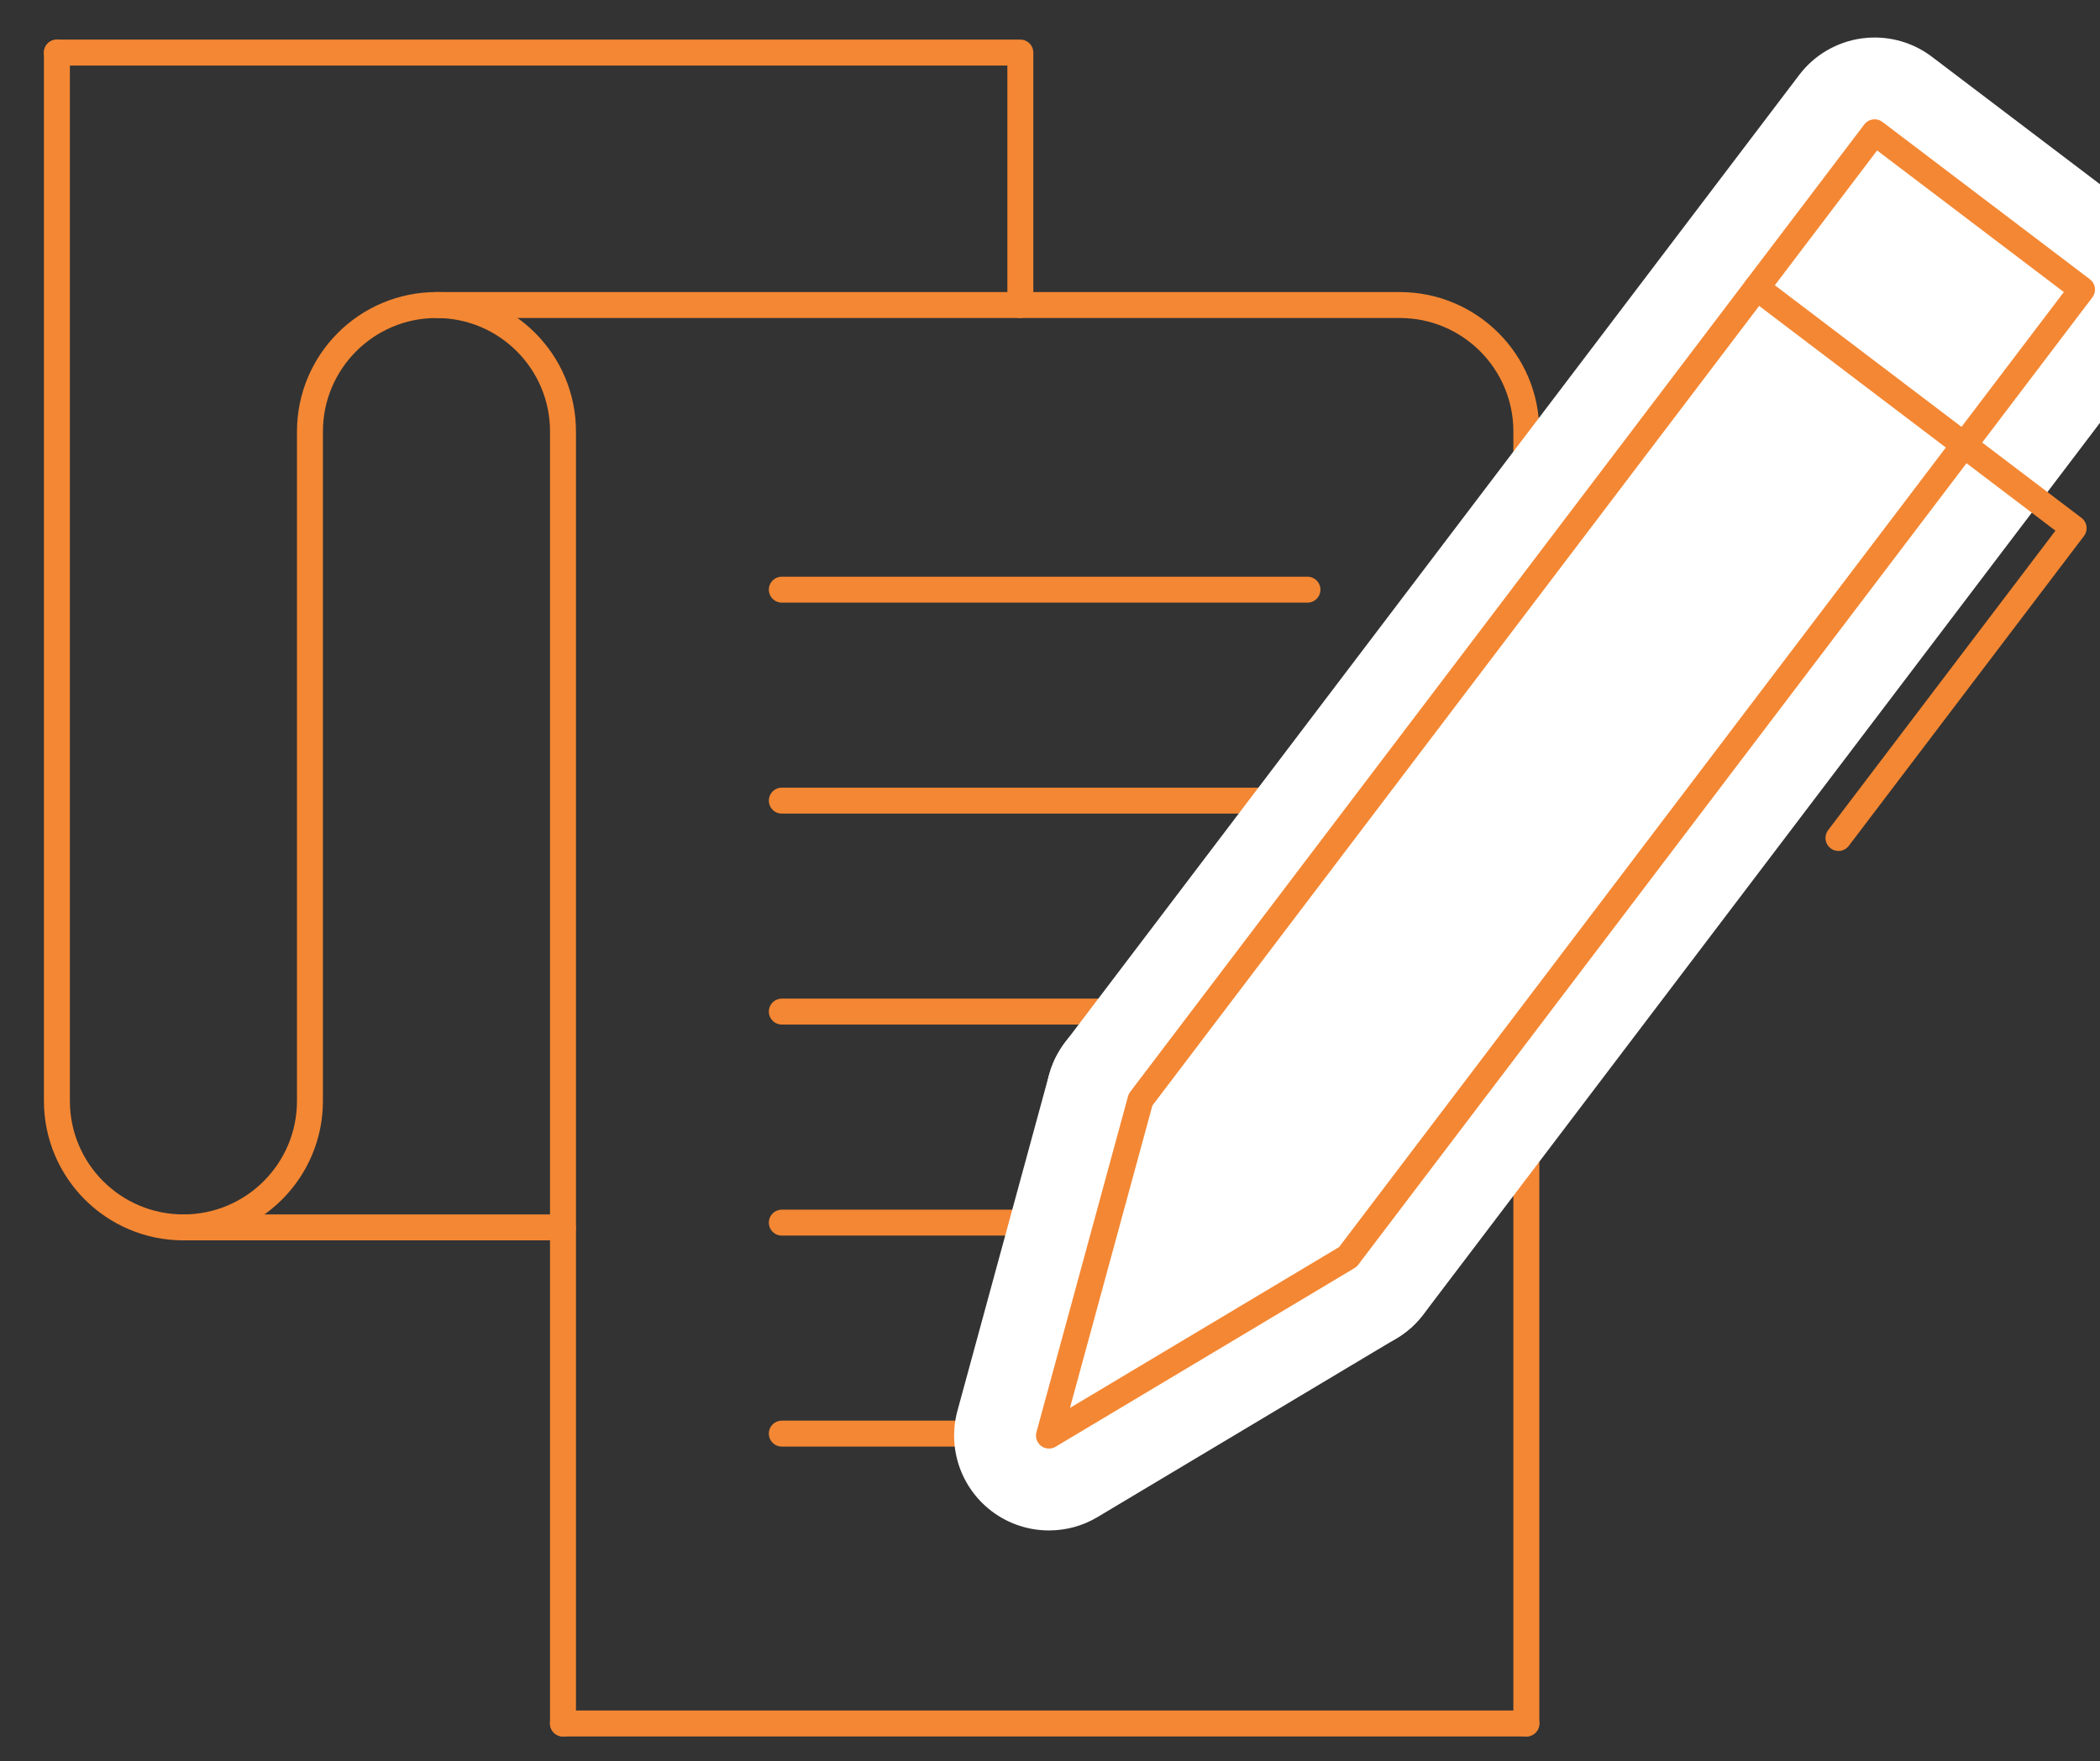
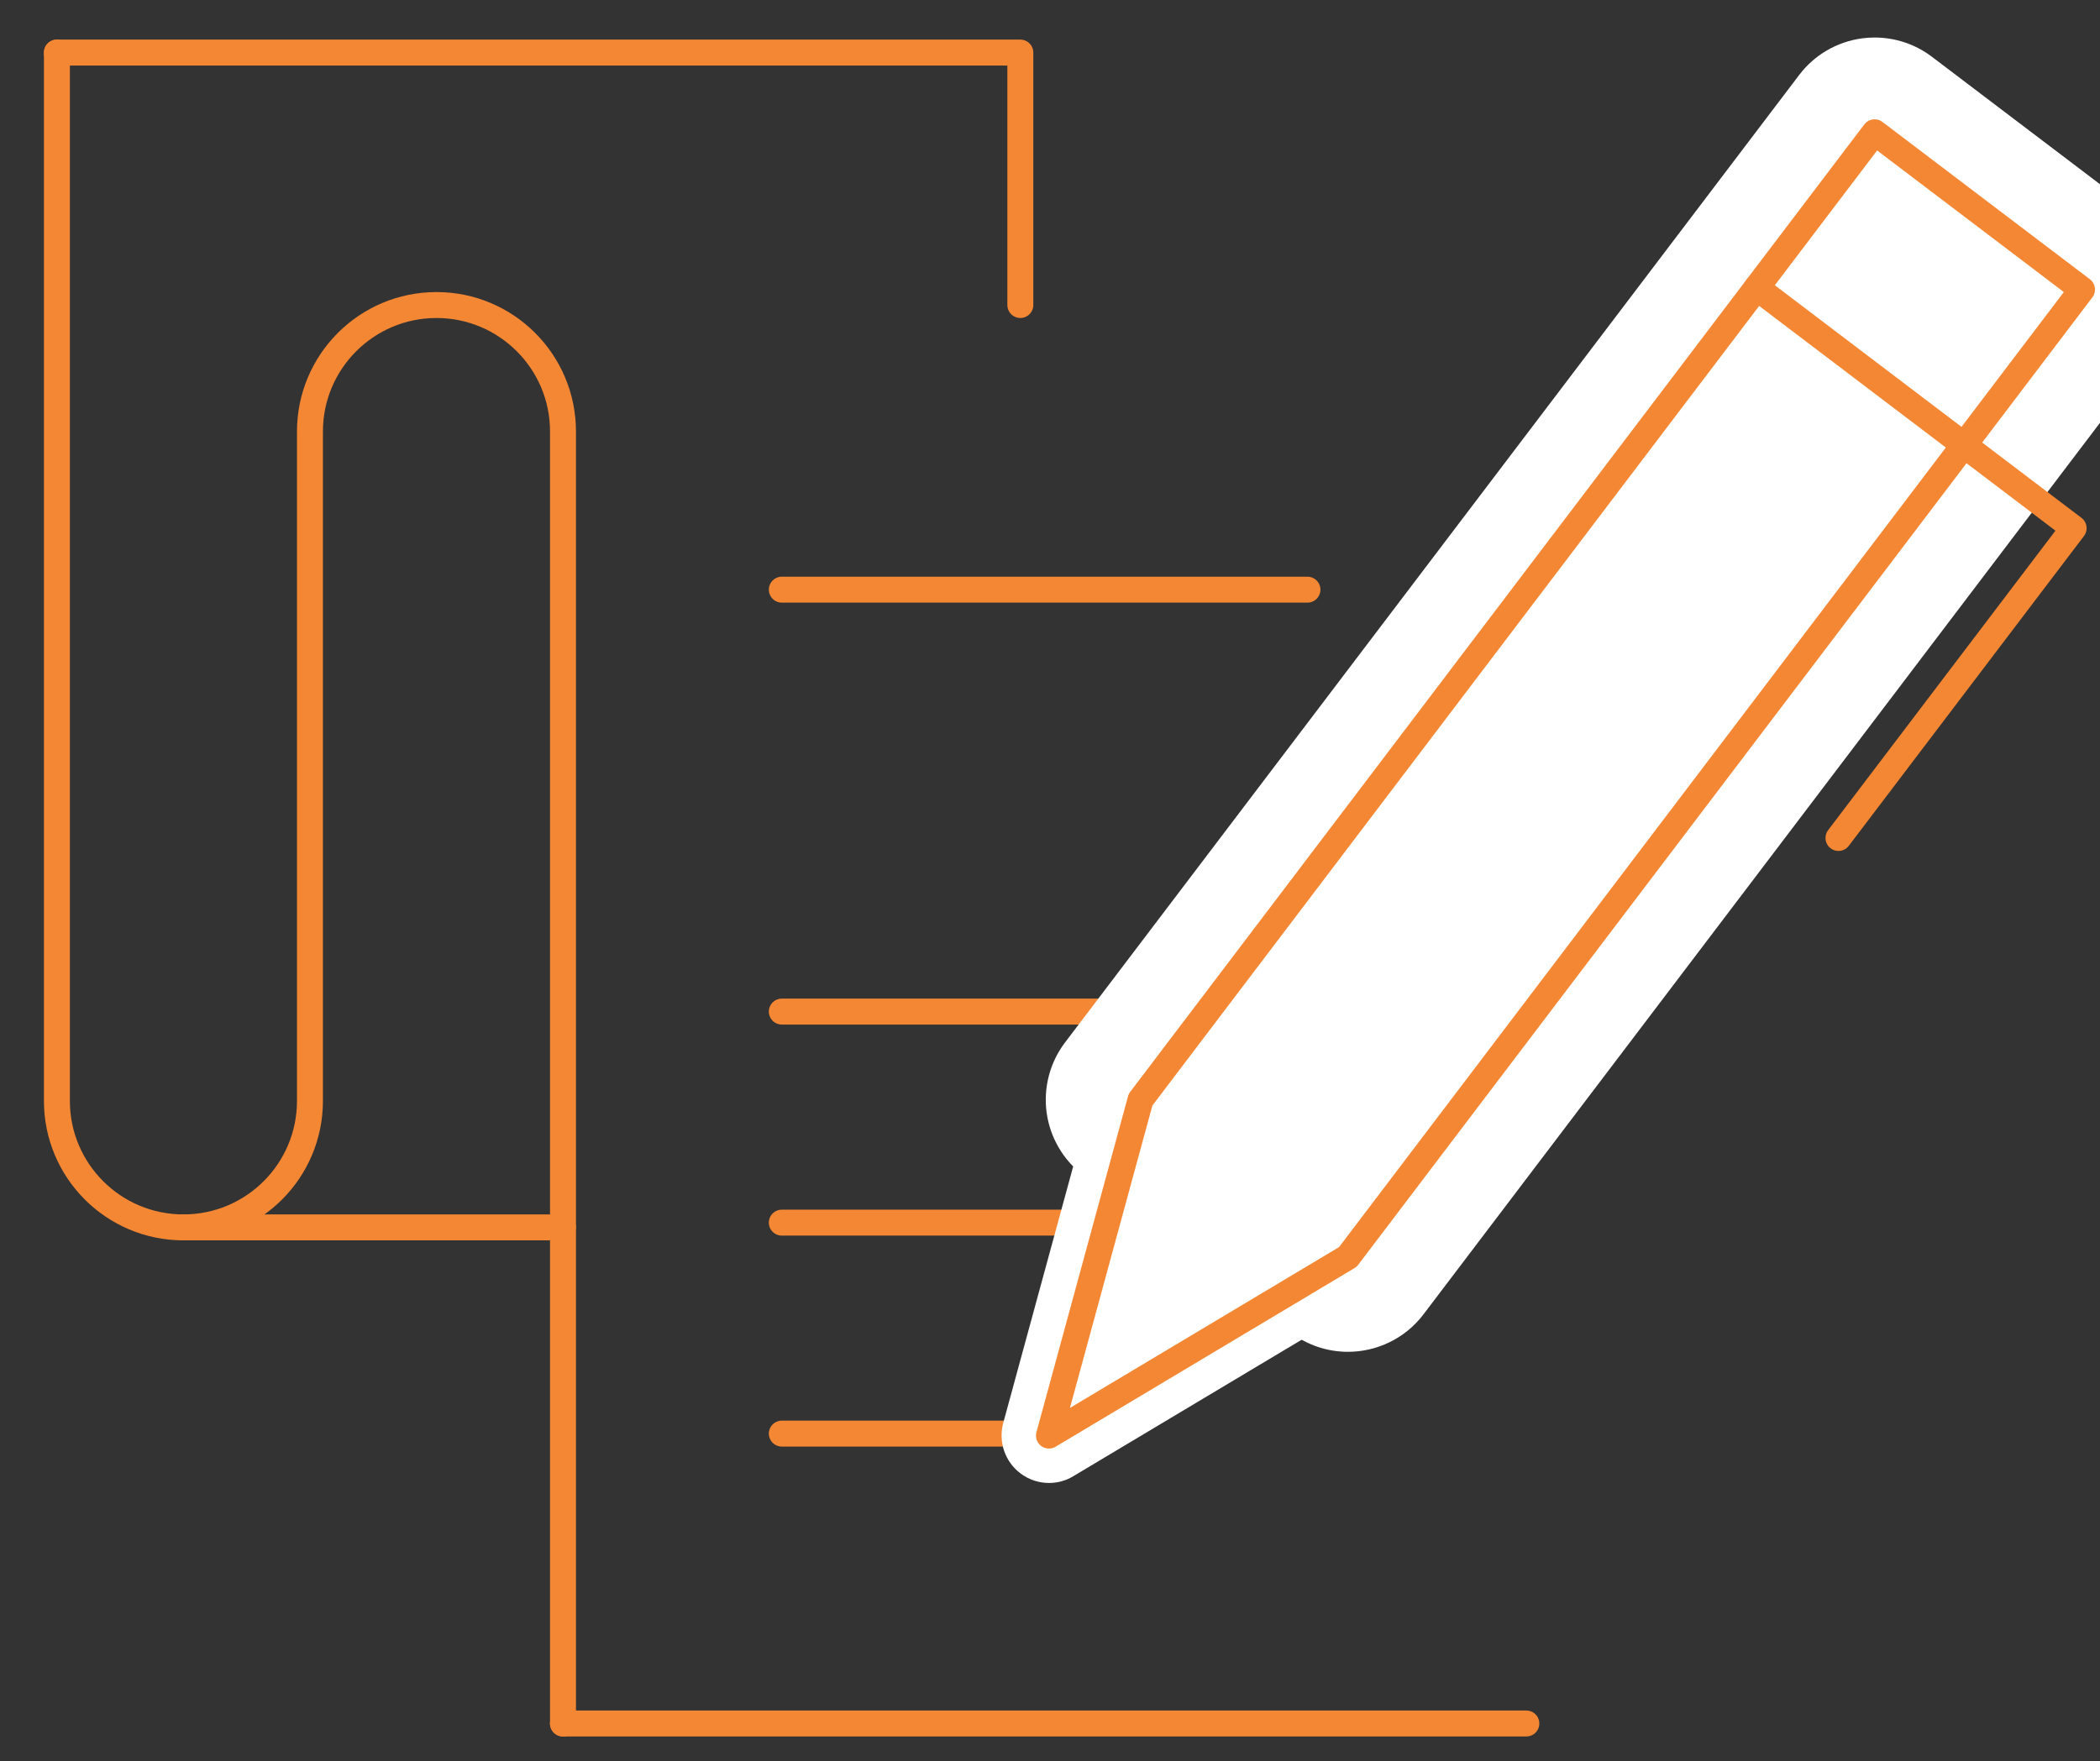
<svg xmlns="http://www.w3.org/2000/svg" version="1.1" id="Layer_1" x="0px" y="0px" viewBox="0 0 242.82 203.68" style="enable-background:new 0 0 242.82 203.68;" xml:space="preserve">
  <rect x="0" y="0" width="242.82" height="203.68" fill="#333333" stroke="none" />
  <style type="text/css">
	.st0{fill:none;stroke:#F48733;stroke-width:3;stroke-linecap:round;stroke-linejoin:round;stroke-miterlimit:10;}
	.st1{fill:#FFFFFF;}
</style>
  <g>
-     <path class="st0" d="M176.49,199.34V49.91c0-8.08-6.55-14.63-14.63-14.63H50.46" />
    <polyline class="st0" points="6.58,6.08 117.98,6.08 117.98,35.28  " />
    <path class="st0" d="M6.58,6.08v121.25c0,8.08,6.55,14.63,14.63,14.63c8.08,0,14.63-6.55,14.63-14.63V49.91   c0-8.08,6.55-14.63,14.63-14.63c8.08,0,14.63,6.55,14.63,14.63v149.43" />
    <g>
      <line class="st0" x1="90.4" y1="165.81" x2="121.29" y2="165.81" />
      <line class="st0" x1="90.4" y1="141.41" x2="151.18" y2="141.41" />
      <line class="st0" x1="90.4" y1="117" x2="151.18" y2="117" />
-       <line class="st0" x1="90.4" y1="92.6" x2="151.18" y2="92.6" />
      <line class="st0" x1="90.4" y1="68.2" x2="151.18" y2="68.2" />
    </g>
    <g>
      <g>
        <g>
          <g>
            <path class="st1" d="M155.85,150.86c-1.19,0-2.36-0.39-3.31-1.12l-23.98-18.19c-2.41-1.83-2.88-5.27-1.05-7.68l84.89-111.89       c0.88-1.16,2.18-1.92,3.62-2.12c0.25-0.03,0.5-0.05,0.75-0.05c1.19,0,2.36,0.39,3.31,1.12l23.98,18.19       c2.41,1.83,2.88,5.27,1.05,7.68l-84.89,111.89c-0.88,1.16-2.18,1.92-3.62,2.12C156.35,150.85,156.1,150.86,155.85,150.86z" />
            <path class="st1" d="M216.76,15.3l23.98,18.19l-84.88,111.89l-23.98-18.19L216.76,15.3 M216.76,4.34c-0.5,0-0.99,0.03-1.49,0.1       c-2.88,0.4-5.49,1.92-7.24,4.24l-84.88,111.89c-1.76,2.32-2.52,5.24-2.13,8.12c0.4,2.88,1.92,5.49,4.24,7.24l23.98,18.19       c1.98,1.5,4.31,2.23,6.62,2.23c3.31,0,6.59-1.5,8.74-4.34l84.88-111.89c3.66-4.82,2.72-11.7-2.11-15.36L223.39,6.57       C221.47,5.11,219.14,4.34,216.76,4.34L216.76,4.34z" />
          </g>
        </g>
        <g>
          <g>
            <path class="st1" d="M121.29,171.52c-1.17,0-2.34-0.38-3.31-1.12c-1.78-1.35-2.56-3.65-1.98-5.81l10.59-38.85       c0.48-1.76,1.8-3.16,3.52-3.75c0.58-0.2,1.17-0.29,1.77-0.29c1.18,0,2.35,0.38,3.31,1.12l23.97,18.19       c1.45,1.1,2.26,2.85,2.16,4.67c-0.1,1.82-1.1,3.47-2.66,4.4l-34.56,20.66C123.24,171.27,122.26,171.52,121.29,171.52z" />
-             <path class="st1" d="M131.88,127.19l23.97,18.19l-34.56,20.66L131.88,127.19 M131.88,116.23c-1.19,0-2.38,0.19-3.53,0.58       c-3.45,1.17-6.09,3.98-7.05,7.5l-10.59,38.85c-1.18,4.32,0.39,8.91,3.95,11.62c1.95,1.48,4.28,2.23,6.63,2.23       c1.94,0,3.89-0.51,5.62-1.55l34.56-20.66c3.13-1.87,5.12-5.17,5.32-8.81c0.2-3.64-1.42-7.14-4.32-9.34l-23.97-18.19       C136.57,116.99,134.24,116.23,131.88,116.23L131.88,116.23z" />
          </g>
        </g>
      </g>
      <polygon class="st0" points="216.76,15.3 131.88,127.19 131.88,127.19 121.29,166.04 155.85,145.38 240.74,33.49   " />
      <polyline class="st0" points="203.12,33.28 239.77,61.09 212.58,96.92   " />
    </g>
    <line class="st0" x1="21.2" y1="141.96" x2="65.09" y2="141.96" />
    <line class="st0" x1="65.09" y1="199.34" x2="176.49" y2="199.34" />
  </g>
</svg>